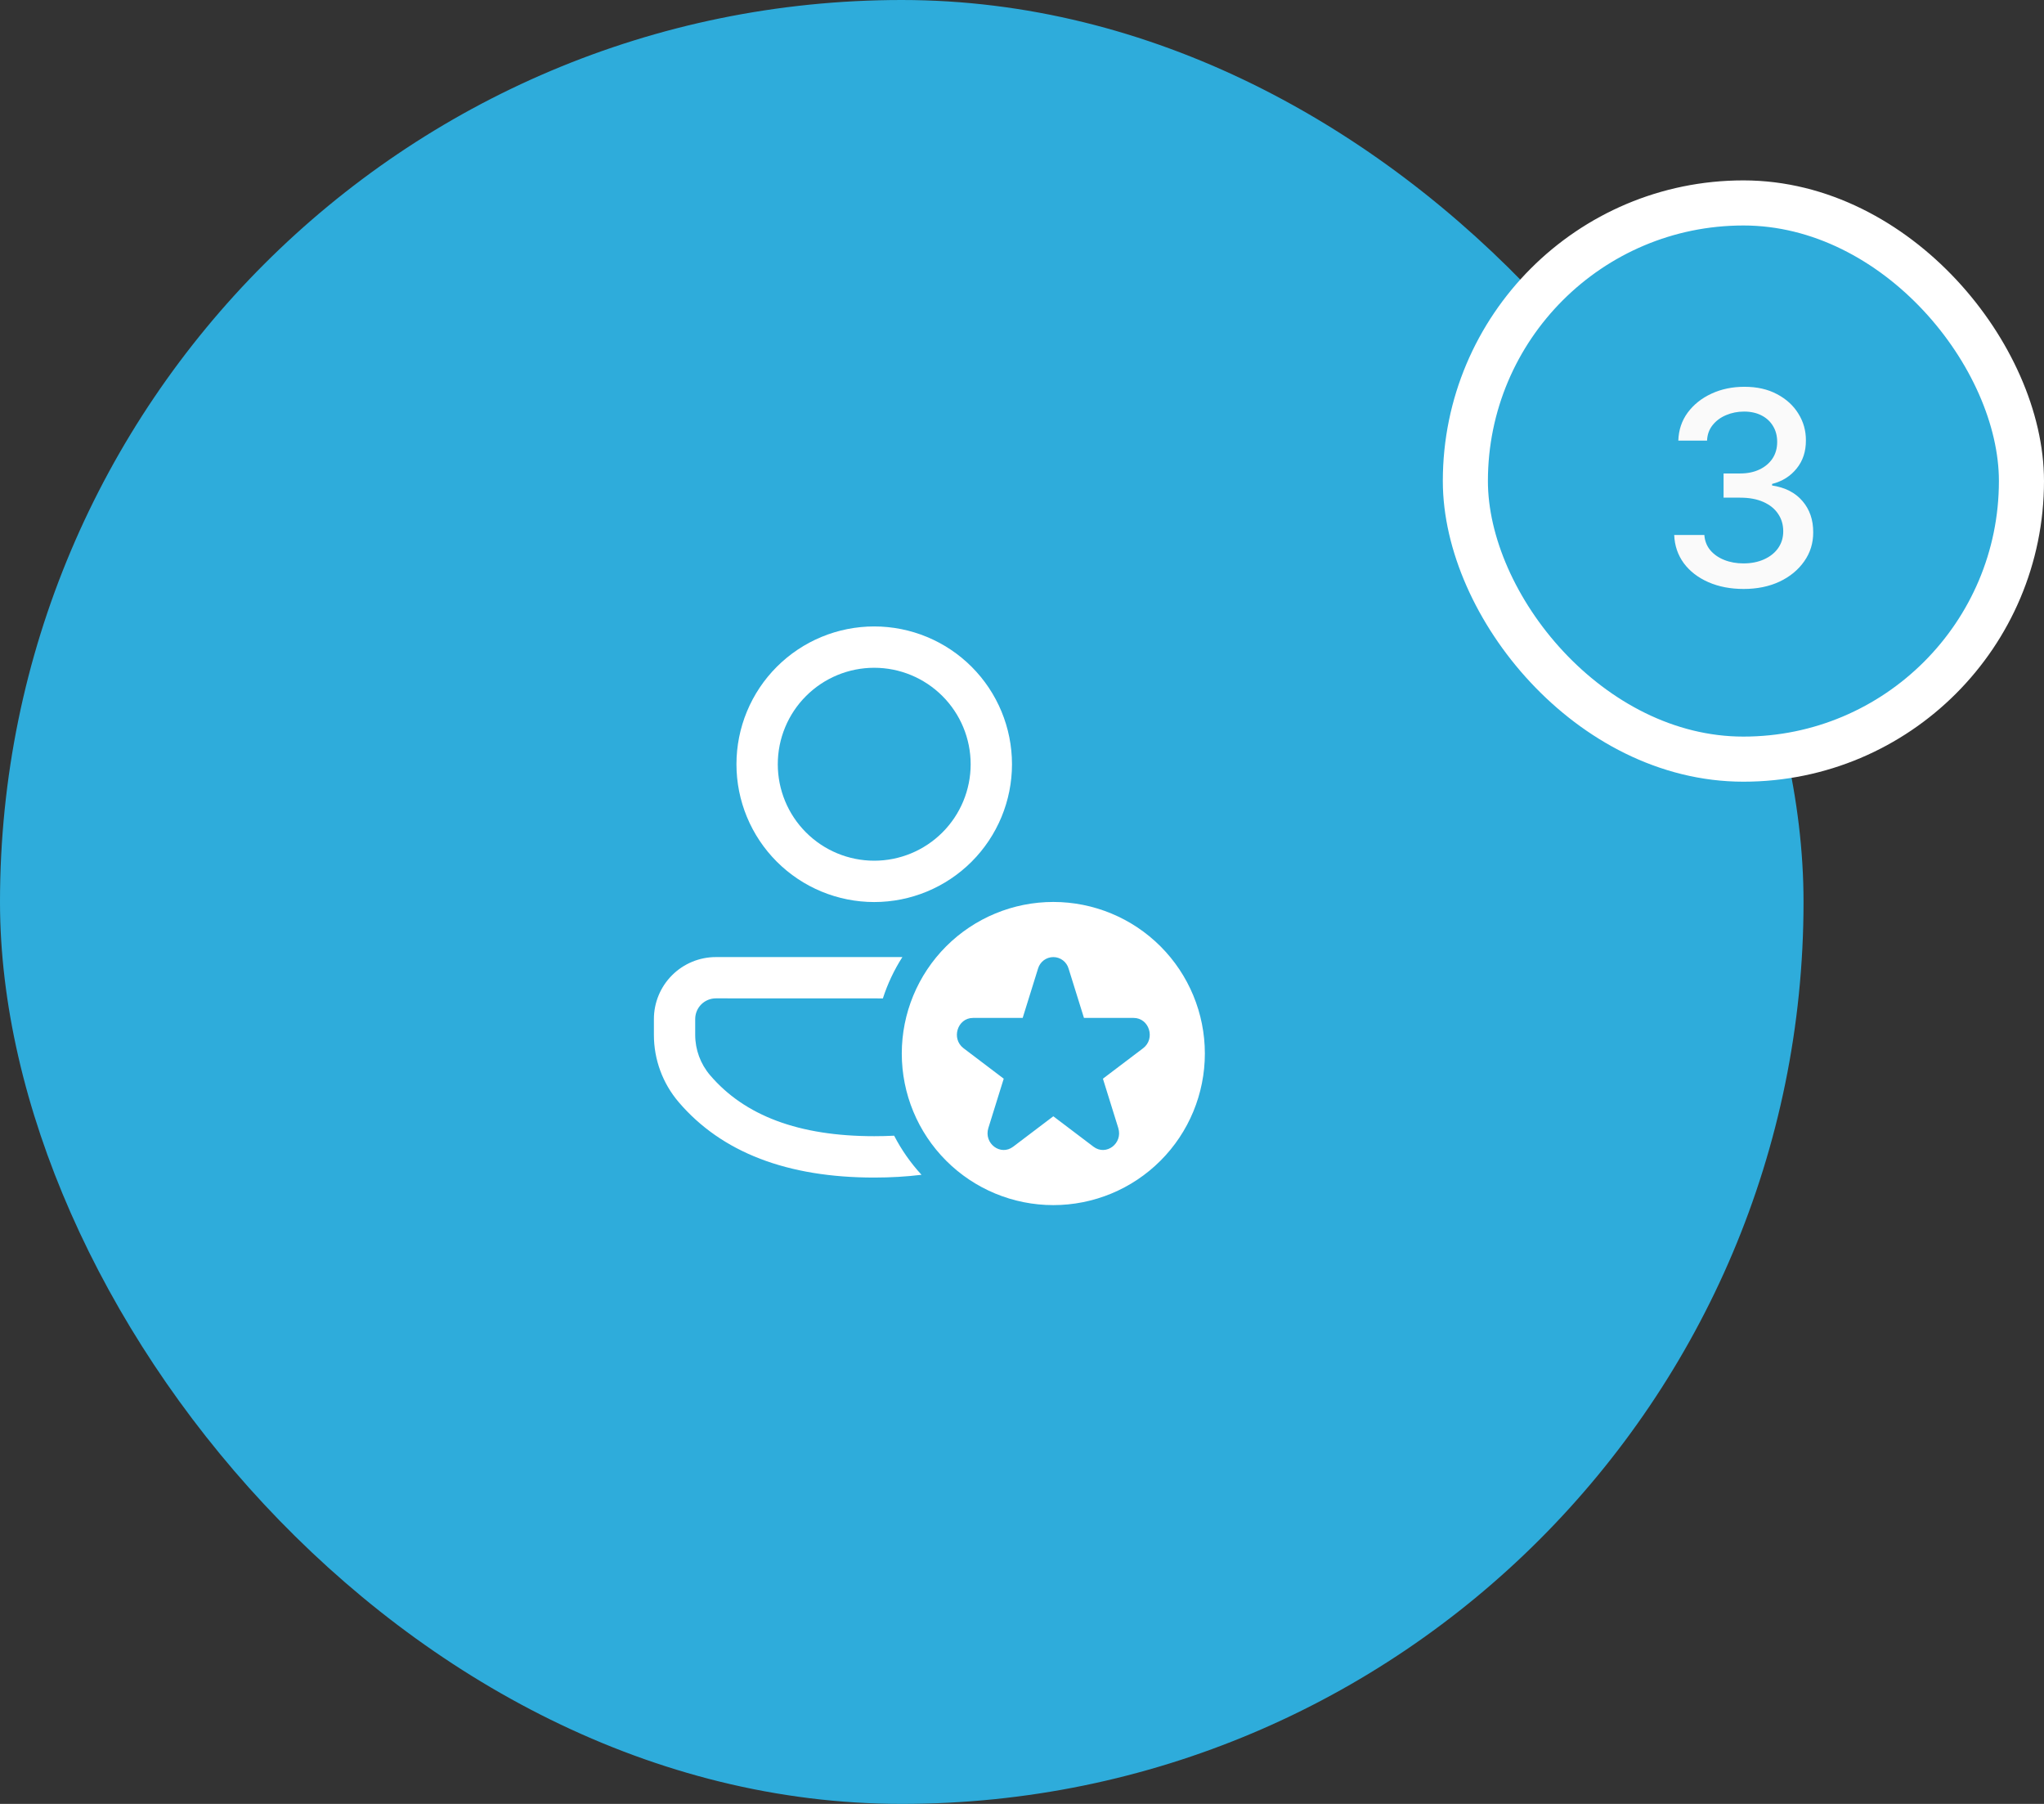
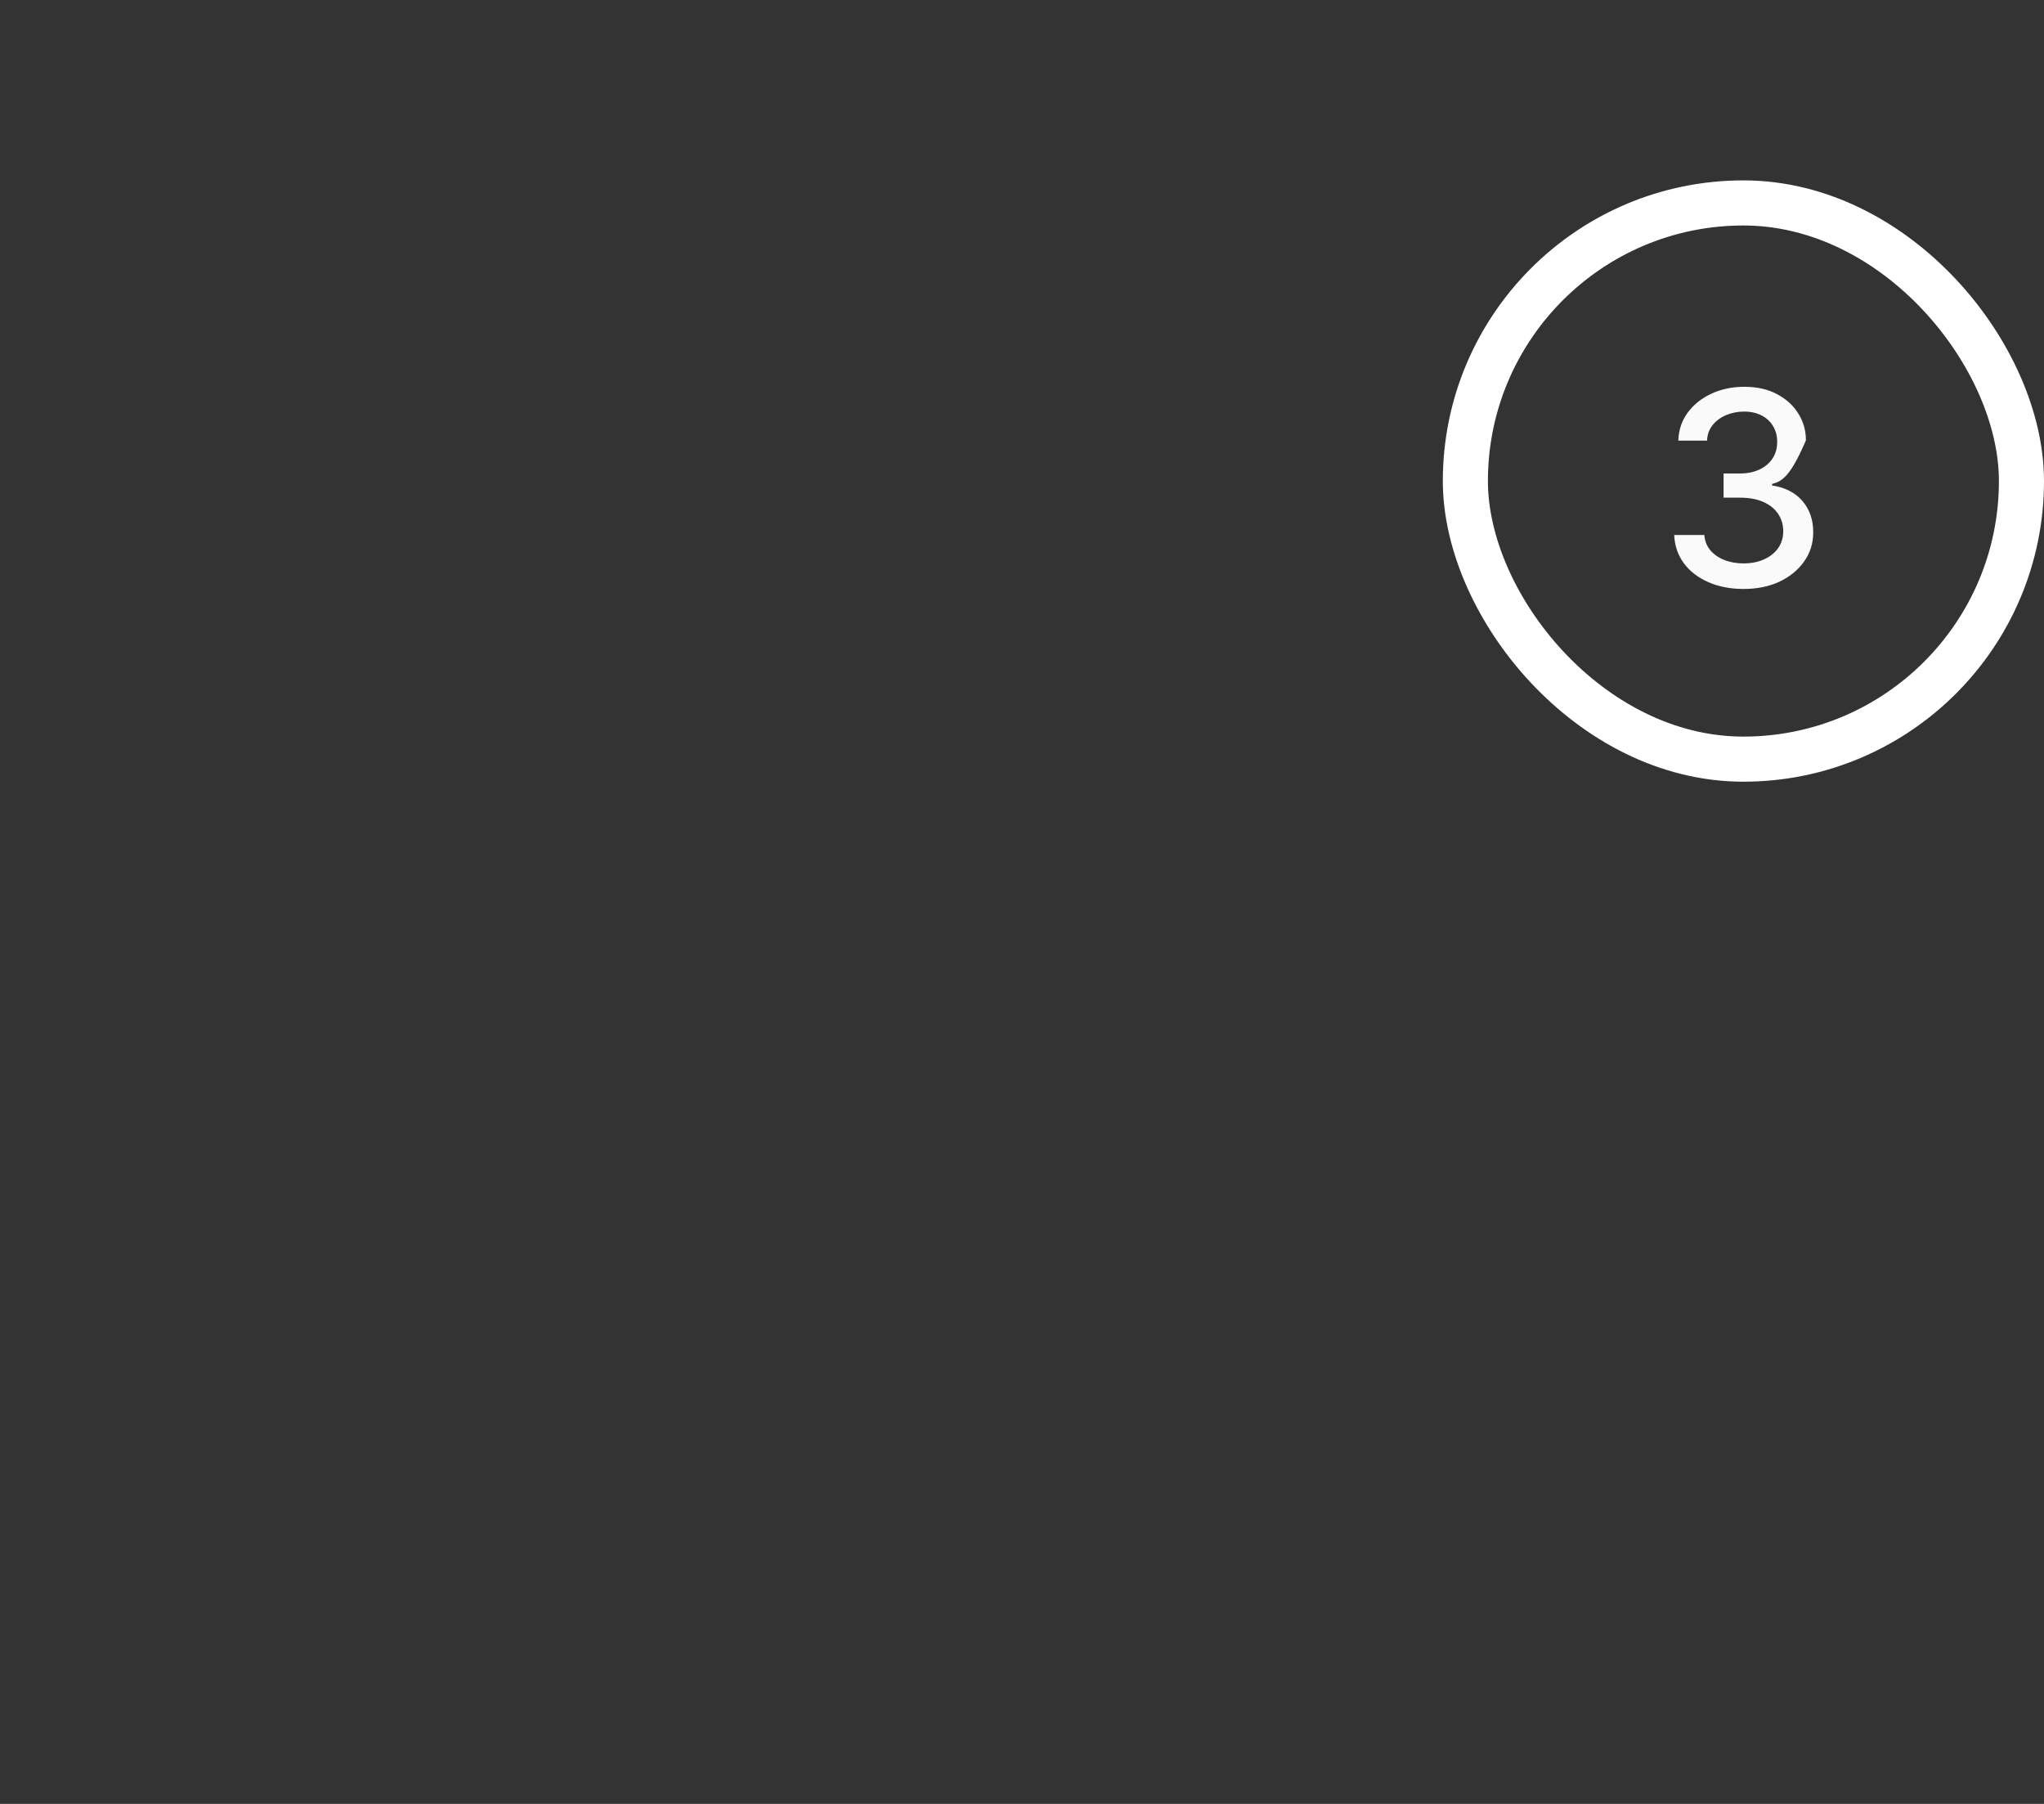
<svg xmlns="http://www.w3.org/2000/svg" width="136" height="120" viewBox="0 0 136 120" fill="none">
  <rect x="0" y="0" width="136" height="120" fill="#333333" stroke="none" />
-   <rect width="120" height="120" rx="60" fill="#2EACDB" />
-   <path d="M58.743 66.417C59.056 65.448 59.492 64.524 60.041 63.667H47.629C46.536 63.668 45.489 64.102 44.716 64.875C43.943 65.648 43.509 66.695 43.508 67.788V68.848C43.508 70.483 44.091 72.067 45.154 73.312C48.025 76.674 52.4 78.334 58.167 78.334C59.267 78.334 60.316 78.272 61.315 78.15C60.594 77.368 59.981 76.493 59.493 75.549C59.062 75.571 58.621 75.582 58.167 75.582C53.148 75.582 49.543 74.216 47.246 71.525C46.608 70.778 46.257 69.828 46.256 68.846V67.786C46.257 67.422 46.401 67.073 46.659 66.815C46.917 66.558 47.267 66.413 47.631 66.413L58.743 66.417ZM58.167 41.672C60.598 41.672 62.93 42.638 64.649 44.357C66.368 46.076 67.334 48.408 67.334 50.839C67.334 53.27 66.368 55.602 64.649 57.321C62.93 59.04 60.598 60.006 58.167 60.006C55.736 60.006 53.404 59.04 51.685 57.321C49.966 55.602 49.001 53.27 49.001 50.839C49.001 48.408 49.966 46.076 51.685 44.357C53.404 42.638 55.736 41.672 58.167 41.672ZM58.167 44.422C56.465 44.422 54.833 45.098 53.63 46.302C52.426 47.505 51.751 49.137 51.751 50.839C51.751 52.541 52.426 54.173 53.63 55.376C54.833 56.58 56.465 57.256 58.167 57.256C59.869 57.256 61.501 56.58 62.704 55.376C63.908 54.173 64.584 52.541 64.584 50.839C64.584 49.137 63.908 47.505 62.704 46.302C61.501 45.098 59.869 44.422 58.167 44.422ZM80.167 70.084C80.167 72.758 79.105 75.323 77.214 77.213C75.323 79.105 72.758 80.167 70.084 80.167C67.409 80.167 64.845 79.105 62.954 77.213C61.063 75.323 60.001 72.758 60.001 70.084C60.001 67.409 61.063 64.844 62.954 62.953C64.845 61.062 67.409 60 70.084 60C72.758 60 75.323 61.062 77.214 62.953C79.105 64.844 80.167 67.409 80.167 70.084ZM71.101 64.437C71.038 64.216 70.905 64.021 70.721 63.882C70.538 63.743 70.314 63.668 70.084 63.668C69.854 63.668 69.63 63.743 69.446 63.882C69.263 64.021 69.129 64.216 69.066 64.437L68.045 67.715H64.74C63.702 67.715 63.273 69.097 64.111 69.731L66.784 71.757L65.763 75.034C65.442 76.062 66.571 76.918 67.411 76.282L70.084 74.258L72.757 76.282C73.597 76.918 74.726 76.062 74.405 75.035L73.384 71.757L76.057 69.733C76.897 69.097 76.466 67.715 75.428 67.715H72.123L71.101 64.437Z" fill="white" />
-   <rect x="97.5" y="13.5" width="37" height="37" rx="18.5" fill="#2EACDB" />
  <rect x="97.5" y="13.5" width="37" height="37" rx="18.5" stroke="white" stroke-width="3" />
-   <path d="M116.016 39.179C115.138 39.179 114.354 39.028 113.664 38.725C112.978 38.423 112.434 38.003 112.034 37.466C111.637 36.925 111.424 36.298 111.395 35.587H113.402C113.427 35.974 113.557 36.311 113.792 36.597C114.03 36.878 114.341 37.095 114.725 37.249C115.108 37.402 115.534 37.479 116.003 37.479C116.519 37.479 116.975 37.389 117.371 37.21C117.772 37.031 118.085 36.782 118.311 36.462C118.537 36.139 118.65 35.766 118.65 35.344C118.65 34.905 118.537 34.519 118.311 34.187C118.089 33.85 117.763 33.586 117.333 33.394C116.907 33.202 116.391 33.106 115.786 33.106H114.68V31.496H115.786C116.272 31.496 116.698 31.408 117.064 31.234C117.435 31.059 117.725 30.816 117.934 30.505C118.142 30.19 118.247 29.821 118.247 29.399C118.247 28.994 118.155 28.643 117.972 28.345C117.793 28.042 117.537 27.805 117.205 27.635C116.877 27.465 116.489 27.379 116.042 27.379C115.615 27.379 115.217 27.458 114.846 27.616C114.48 27.769 114.181 27.991 113.951 28.28C113.721 28.566 113.598 28.909 113.581 29.31H111.669C111.691 28.602 111.9 27.98 112.296 27.443C112.696 26.906 113.225 26.486 113.881 26.184C114.537 25.881 115.266 25.73 116.067 25.73C116.907 25.73 117.631 25.894 118.24 26.222C118.854 26.546 119.327 26.979 119.659 27.52C119.996 28.061 120.162 28.653 120.158 29.297C120.162 30.03 119.958 30.652 119.544 31.163C119.135 31.675 118.59 32.018 117.908 32.193V32.295C118.777 32.427 119.451 32.772 119.928 33.33C120.409 33.889 120.648 34.581 120.644 35.408C120.648 36.128 120.448 36.773 120.043 37.344C119.642 37.916 119.095 38.365 118.4 38.693C117.706 39.017 116.911 39.179 116.016 39.179Z" fill="#FAFAFA" />
+   <path d="M116.016 39.179C115.138 39.179 114.354 39.028 113.664 38.725C112.978 38.423 112.434 38.003 112.034 37.466C111.637 36.925 111.424 36.298 111.395 35.587H113.402C113.427 35.974 113.557 36.311 113.792 36.597C114.03 36.878 114.341 37.095 114.725 37.249C115.108 37.402 115.534 37.479 116.003 37.479C116.519 37.479 116.975 37.389 117.371 37.21C117.772 37.031 118.085 36.782 118.311 36.462C118.537 36.139 118.65 35.766 118.65 35.344C118.65 34.905 118.537 34.519 118.311 34.187C118.089 33.85 117.763 33.586 117.333 33.394C116.907 33.202 116.391 33.106 115.786 33.106H114.68V31.496H115.786C116.272 31.496 116.698 31.408 117.064 31.234C117.435 31.059 117.725 30.816 117.934 30.505C118.142 30.19 118.247 29.821 118.247 29.399C118.247 28.994 118.155 28.643 117.972 28.345C117.793 28.042 117.537 27.805 117.205 27.635C116.877 27.465 116.489 27.379 116.042 27.379C115.615 27.379 115.217 27.458 114.846 27.616C114.48 27.769 114.181 27.991 113.951 28.28C113.721 28.566 113.598 28.909 113.581 29.31H111.669C111.691 28.602 111.9 27.98 112.296 27.443C112.696 26.906 113.225 26.486 113.881 26.184C114.537 25.881 115.266 25.73 116.067 25.73C116.907 25.73 117.631 25.894 118.24 26.222C118.854 26.546 119.327 26.979 119.659 27.52C119.996 28.061 120.162 28.653 120.158 29.297C119.135 31.675 118.59 32.018 117.908 32.193V32.295C118.777 32.427 119.451 32.772 119.928 33.33C120.409 33.889 120.648 34.581 120.644 35.408C120.648 36.128 120.448 36.773 120.043 37.344C119.642 37.916 119.095 38.365 118.4 38.693C117.706 39.017 116.911 39.179 116.016 39.179Z" fill="#FAFAFA" />
</svg>